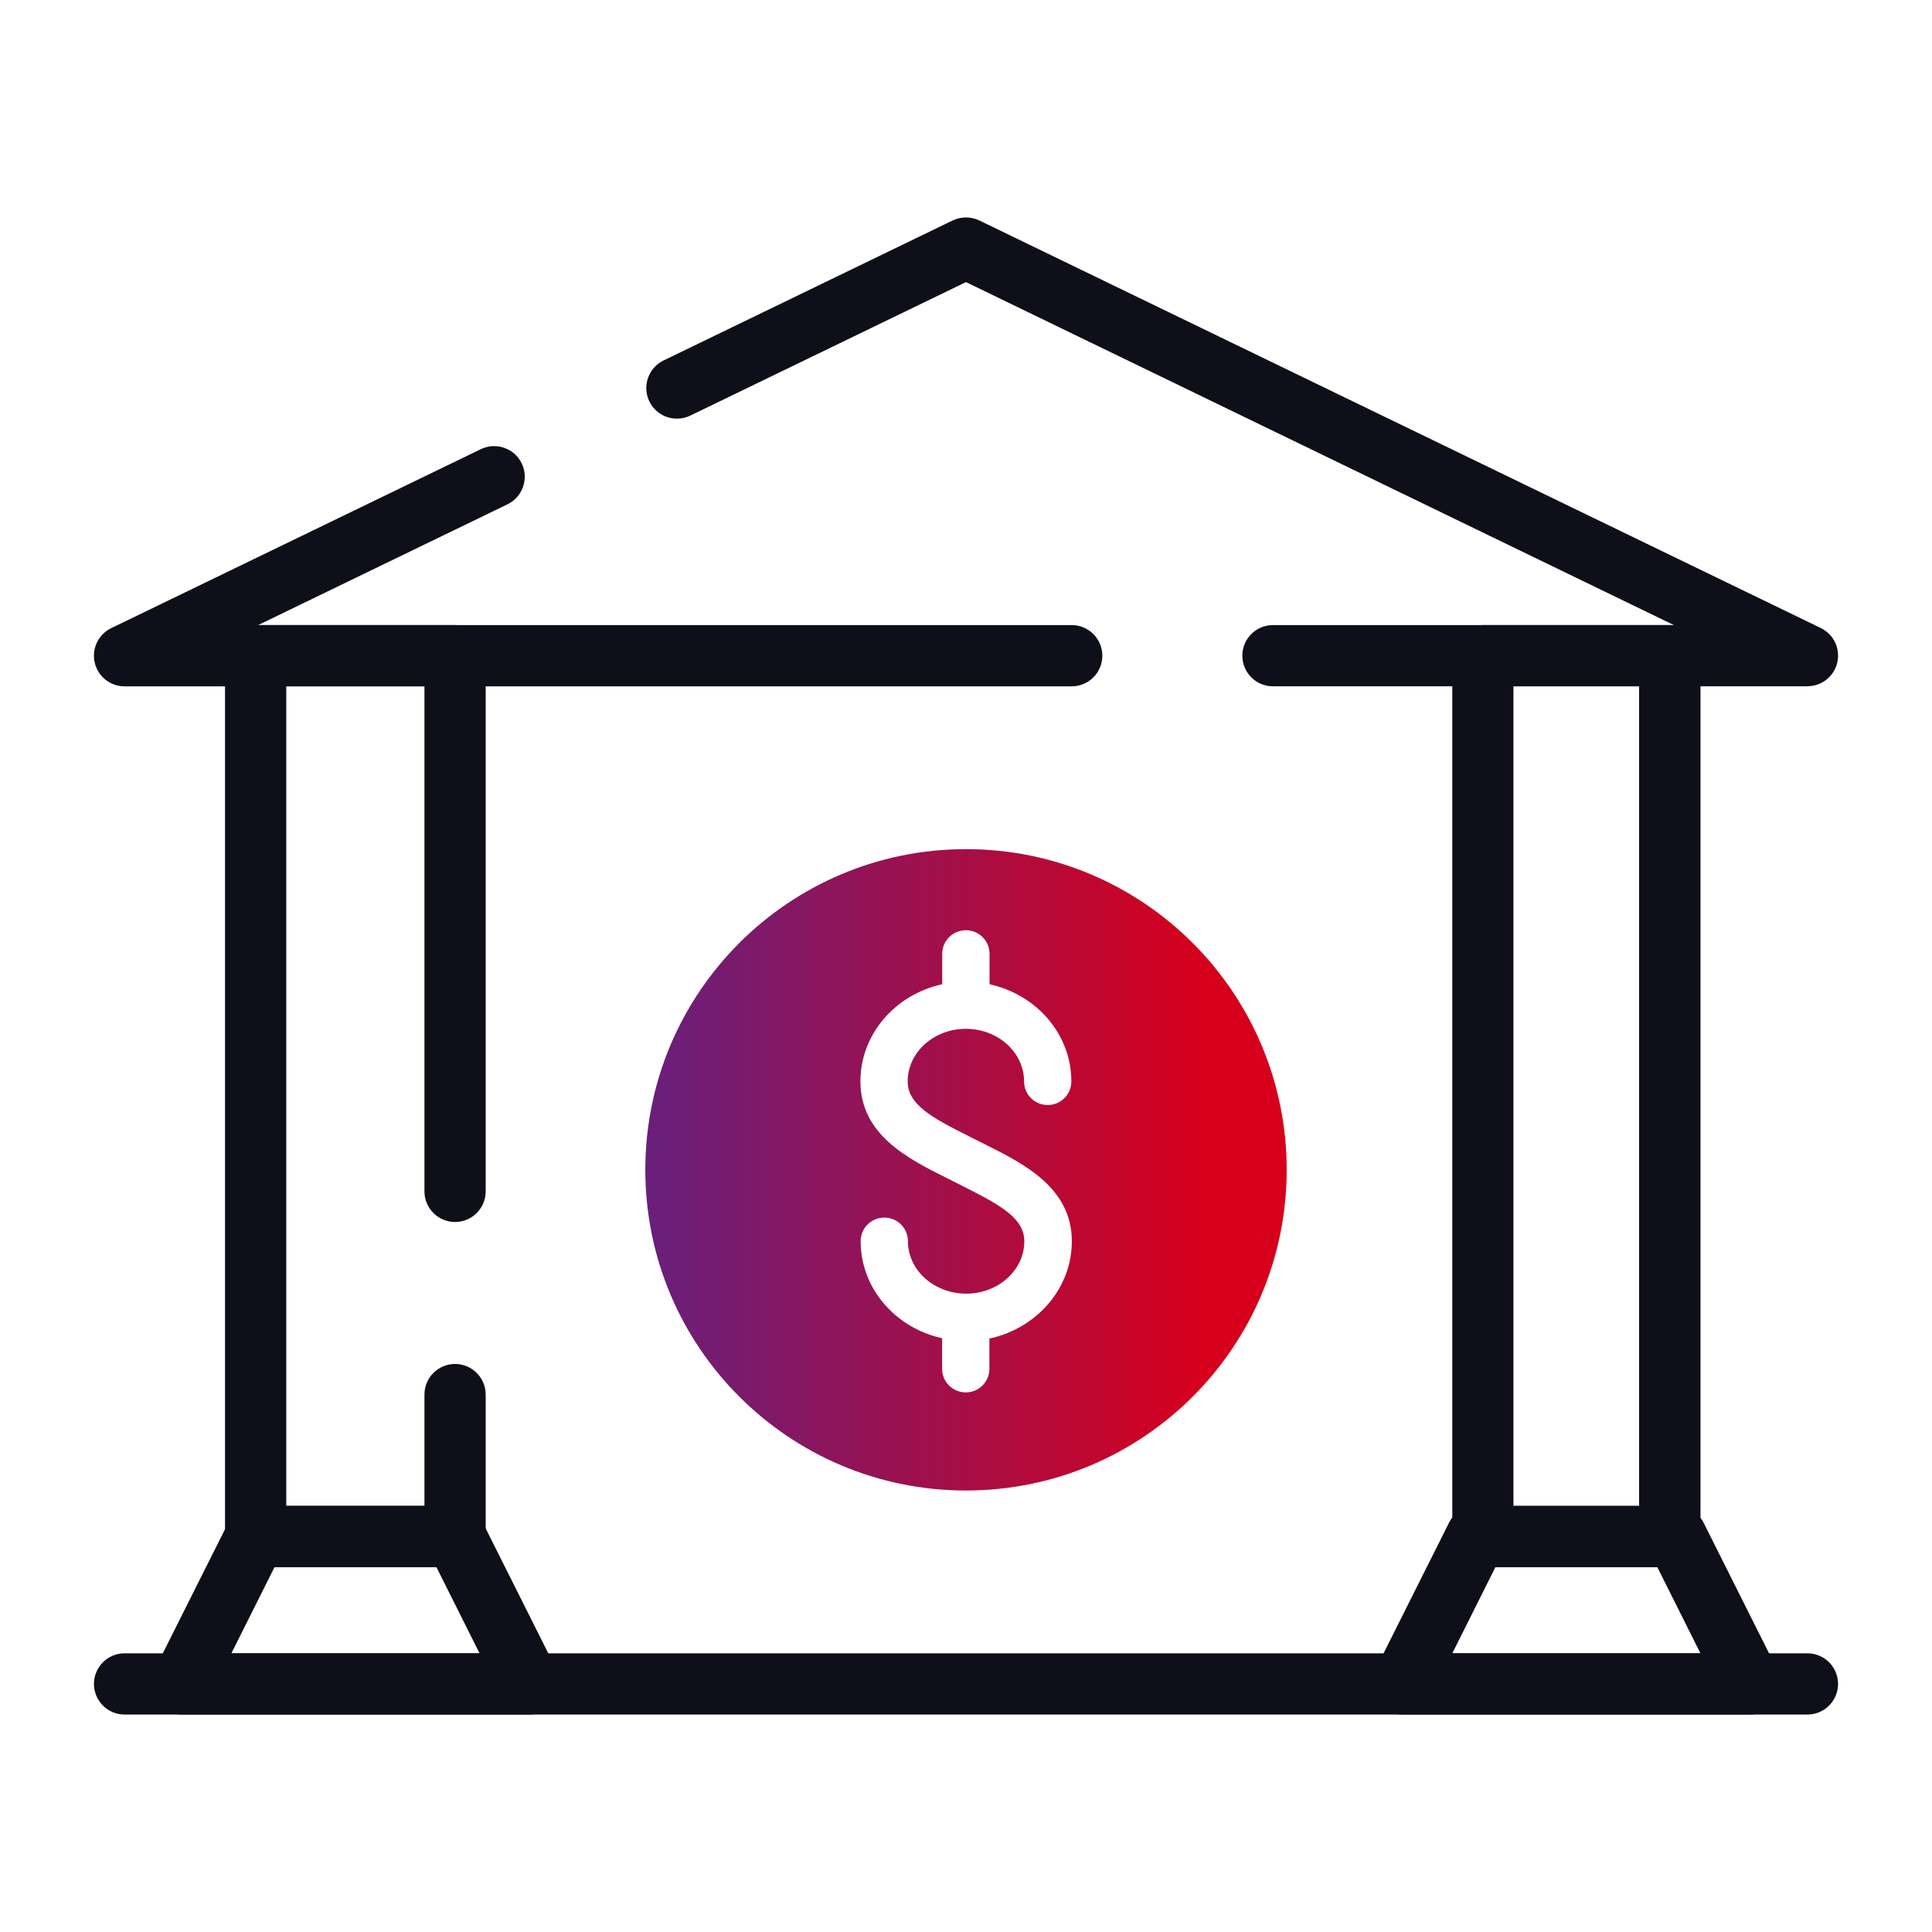
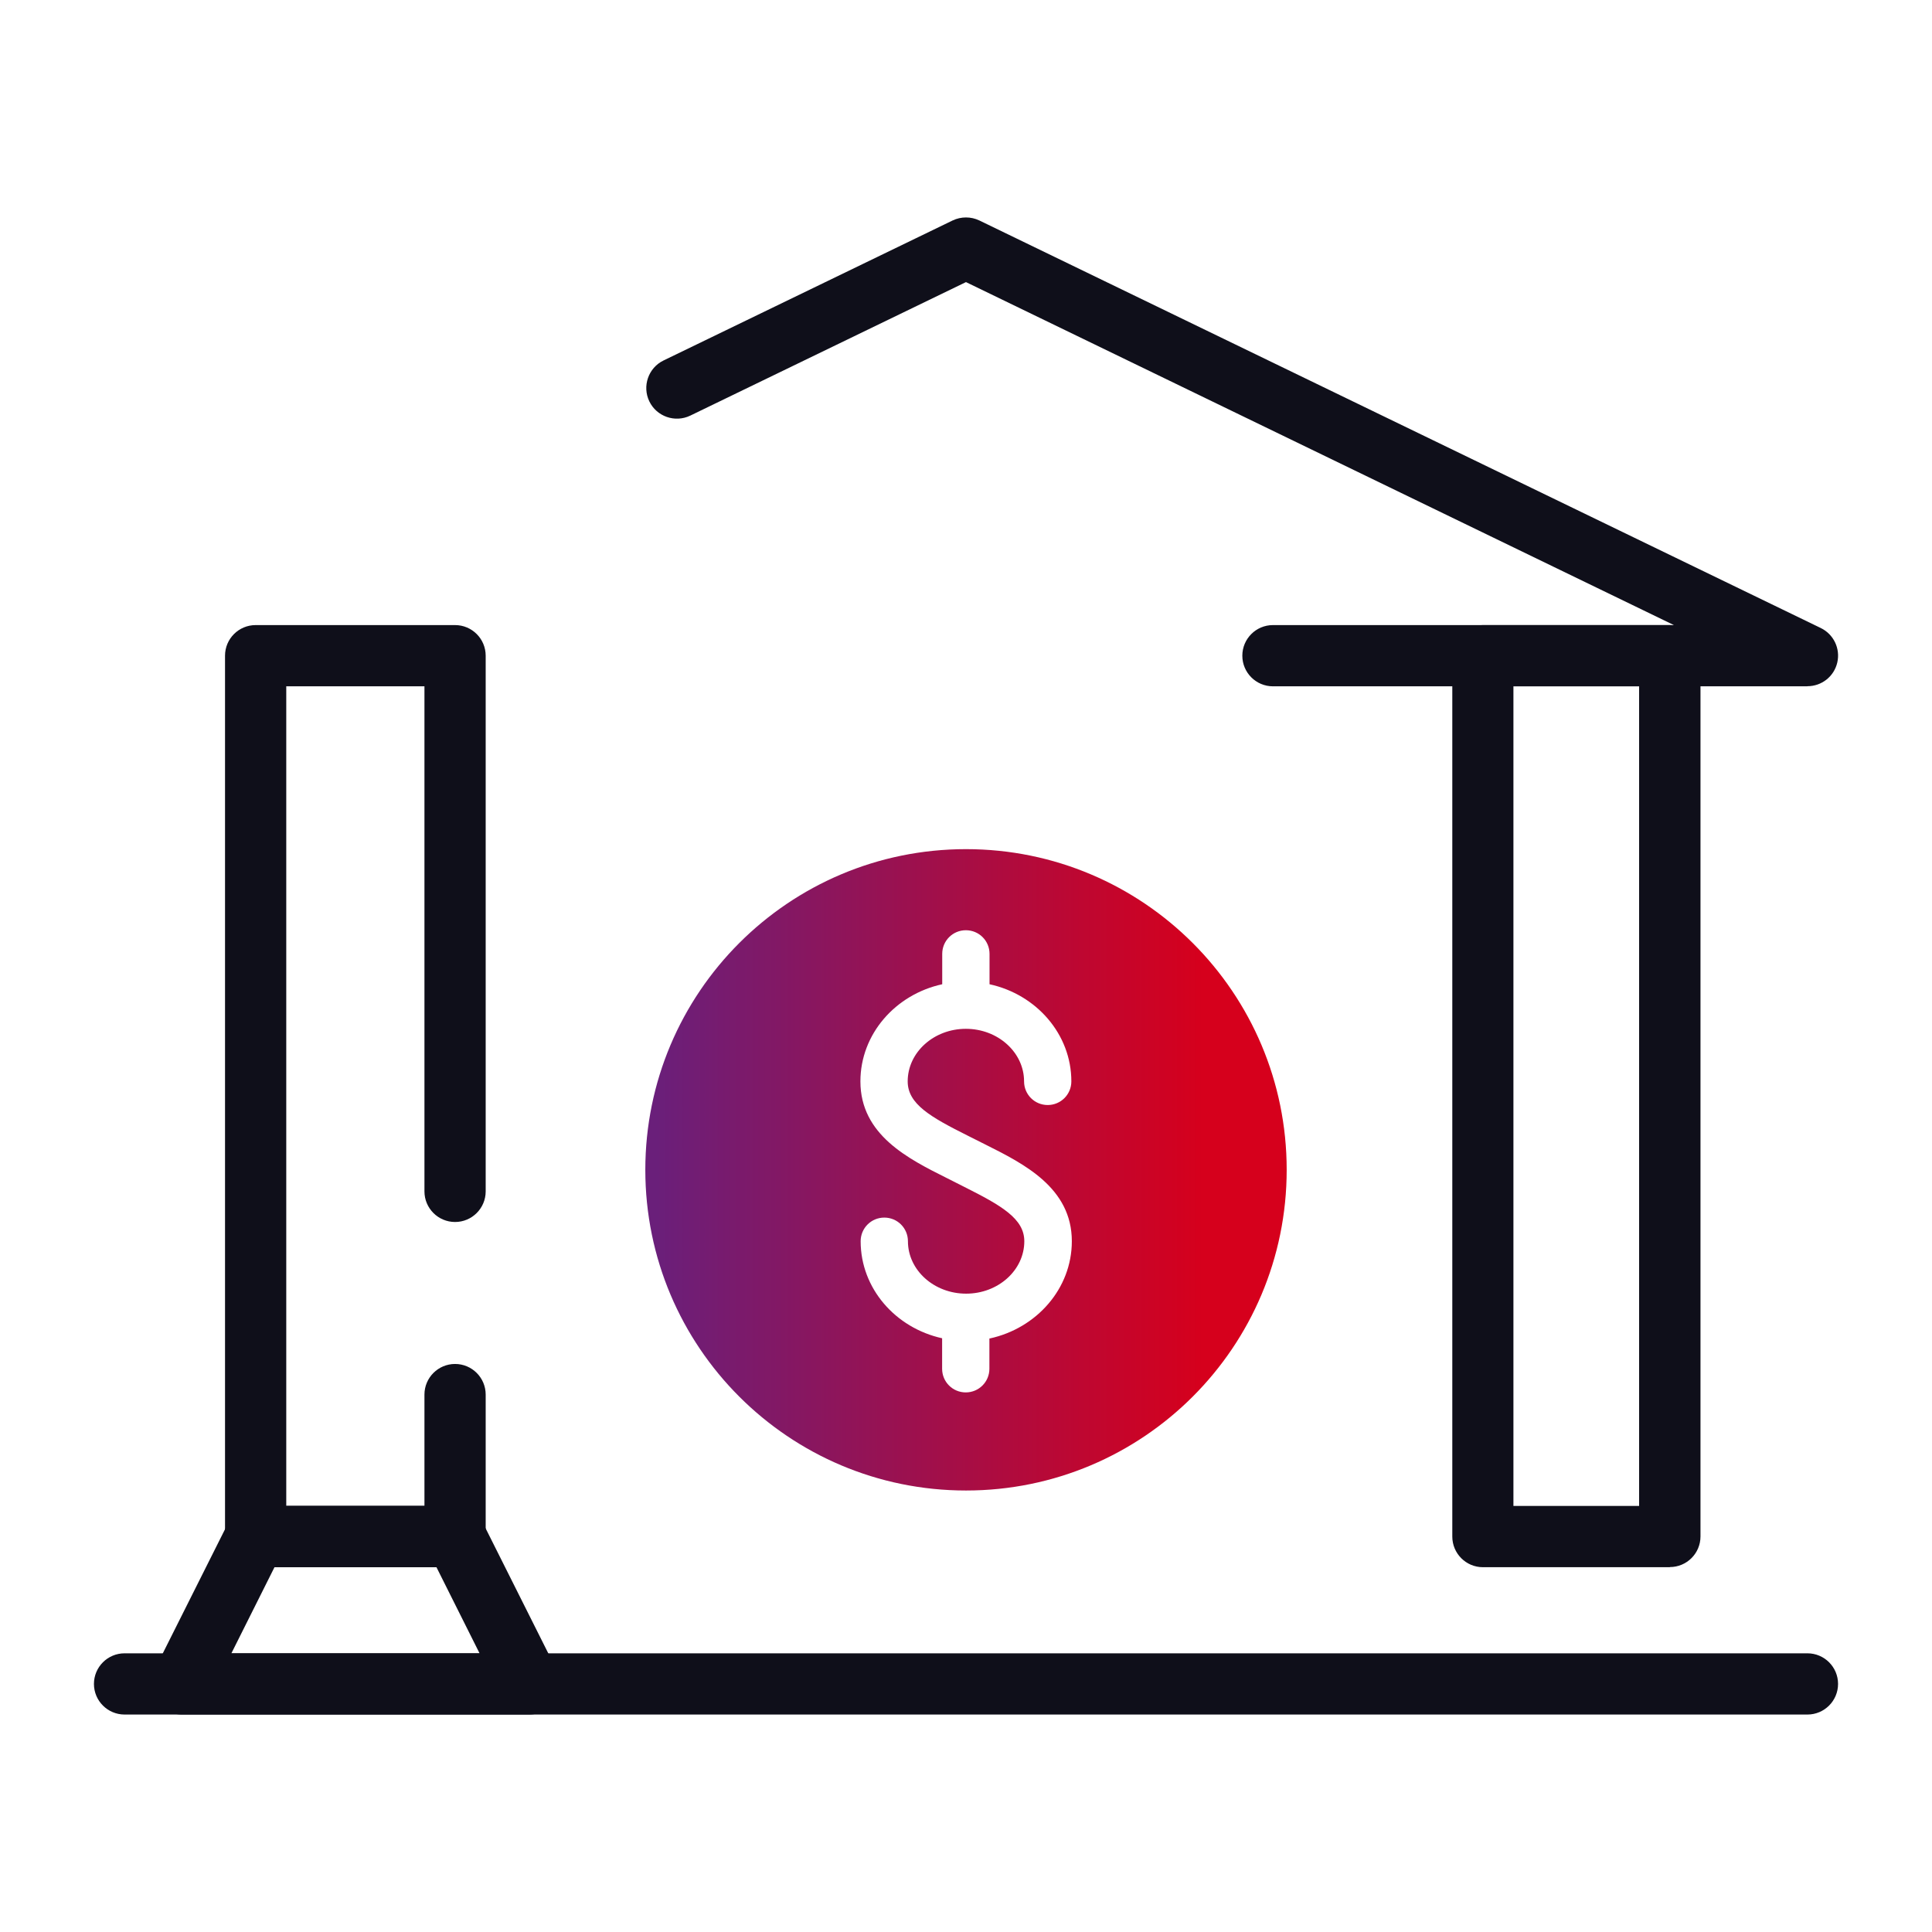
<svg xmlns="http://www.w3.org/2000/svg" width="72" height="72" viewBox="0 0 72 72" fill="none">
  <path d="M36 31.645C29.399 31.645 24.049 36.995 24.049 43.596C24.049 50.197 29.399 55.547 36 55.547C42.601 55.547 47.951 50.197 47.951 43.596C47.951 36.995 42.601 31.645 36 31.645ZM36.872 49.877V51.009C36.872 51.498 36.479 51.891 35.991 51.891C35.502 51.891 35.11 51.498 35.11 51.009V49.873C33.371 49.489 32.074 48.015 32.074 46.257C32.074 45.769 32.467 45.376 32.955 45.376C33.444 45.376 33.836 45.769 33.836 46.257C33.836 47.335 34.809 48.211 36.005 48.211C37.201 48.211 38.173 47.335 38.173 46.257C38.173 45.417 37.324 44.929 35.932 44.23L35.283 43.902C33.85 43.185 32.065 42.295 32.065 40.3C32.065 38.538 33.371 37.059 35.114 36.68V35.548C35.114 35.059 35.507 34.667 35.995 34.667C36.484 34.667 36.877 35.059 36.877 35.548V36.68C38.62 37.059 39.926 38.538 39.926 40.3C39.926 40.788 39.533 41.181 39.045 41.181C38.556 41.181 38.164 40.788 38.164 40.3C38.164 39.222 37.192 38.341 35.995 38.341C34.8 38.341 33.827 39.218 33.827 40.3C33.827 41.144 34.676 41.628 36.073 42.327L36.726 42.655C38.159 43.372 39.944 44.267 39.944 46.257C39.944 48.024 38.63 49.503 36.881 49.882L36.872 49.877Z" fill="url(#paint0_linear_16192_39346)" />
  <path d="M67.357 63.896H4.643C4.013 63.896 3.501 63.385 3.501 62.755C3.501 62.125 4.013 61.614 4.643 61.614H67.357C67.987 61.614 68.499 62.125 68.499 62.755C68.499 63.385 67.987 63.896 67.357 63.896Z" fill="#0F0F1A" />
  <path d="M19.721 63.896H6.774C6.377 63.896 6.012 63.691 5.802 63.353C5.592 63.015 5.574 62.595 5.752 62.243L8.505 56.752C8.696 56.364 9.094 56.122 9.527 56.122H16.973C17.407 56.122 17.799 56.364 17.995 56.752L20.748 62.243C20.926 62.595 20.908 63.02 20.698 63.353C20.488 63.691 20.123 63.896 19.726 63.896H19.721ZM8.623 61.614H17.872L16.265 58.404H10.23L8.623 61.614Z" fill="#0F0F1A" />
-   <path d="M65.216 63.896H52.269C51.872 63.896 51.507 63.691 51.297 63.353C51.087 63.015 51.069 62.595 51.246 62.243L53.999 56.752C54.191 56.364 54.588 56.122 55.022 56.122H62.467C62.901 56.122 63.294 56.364 63.49 56.752L66.243 62.243C66.421 62.595 66.403 63.02 66.192 63.353C65.983 63.691 65.617 63.896 65.22 63.896H65.216ZM54.123 61.614H63.371L61.764 58.404H55.729L54.123 61.614Z" fill="#0F0F1A" />
  <path d="M16.959 58.405H9.527C8.897 58.405 8.386 57.893 8.386 57.263V24.436C8.386 23.806 8.897 23.295 9.527 23.295H16.959C17.589 23.295 18.1 23.806 18.1 24.436V44.399C18.1 45.029 17.589 45.54 16.959 45.54C16.329 45.54 15.818 45.029 15.818 44.399V25.577H10.668V56.118H15.818V51.972C15.818 51.343 16.329 50.831 16.959 50.831C17.589 50.831 18.1 51.343 18.1 51.972V57.259C18.1 57.889 17.589 58.4 16.959 58.4V58.405Z" fill="#0F0F1A" />
  <path d="M62.231 58.405H55.264C54.634 58.405 54.123 57.893 54.123 57.263V24.436C54.123 23.806 54.634 23.295 55.264 23.295H62.231C62.861 23.295 63.372 23.806 63.372 24.436V57.259C63.372 57.889 62.861 58.4 62.231 58.4V58.405ZM56.401 56.122H61.085V25.577H56.401V56.118V56.122Z" fill="#0F0F1A" />
-   <path d="M39.935 25.578H4.643C4.109 25.578 3.648 25.212 3.529 24.692C3.41 24.172 3.666 23.642 4.145 23.409L17.918 16.74C18.484 16.466 19.169 16.703 19.443 17.269C19.716 17.835 19.479 18.52 18.913 18.794L9.619 23.295H39.94C40.57 23.295 41.081 23.806 41.081 24.436C41.081 25.066 40.57 25.578 39.94 25.578H39.935Z" fill="#0F0F1A" />
  <path d="M67.357 25.577H47.439C46.809 25.577 46.298 25.066 46.298 24.436C46.298 23.806 46.809 23.295 47.439 23.295H62.381L35.999 10.513L25.724 15.489C25.157 15.762 24.473 15.525 24.199 14.959C23.925 14.393 24.162 13.708 24.728 13.434L35.502 8.216C35.817 8.066 36.182 8.066 36.497 8.216L67.854 23.404C68.334 23.637 68.589 24.167 68.471 24.687C68.352 25.208 67.891 25.573 67.357 25.573V25.577Z" fill="#0F0F1A" />
  <defs>
    <linearGradient id="paint0_linear_16192_39346" x1="44.84" y1="46.157" x2="24.461" y2="46.157" gradientUnits="userSpaceOnUse">
      <stop stop-color="#D6001C" />
      <stop offset="1" stop-color="#6A1F7A" />
    </linearGradient>
  </defs>
</svg>